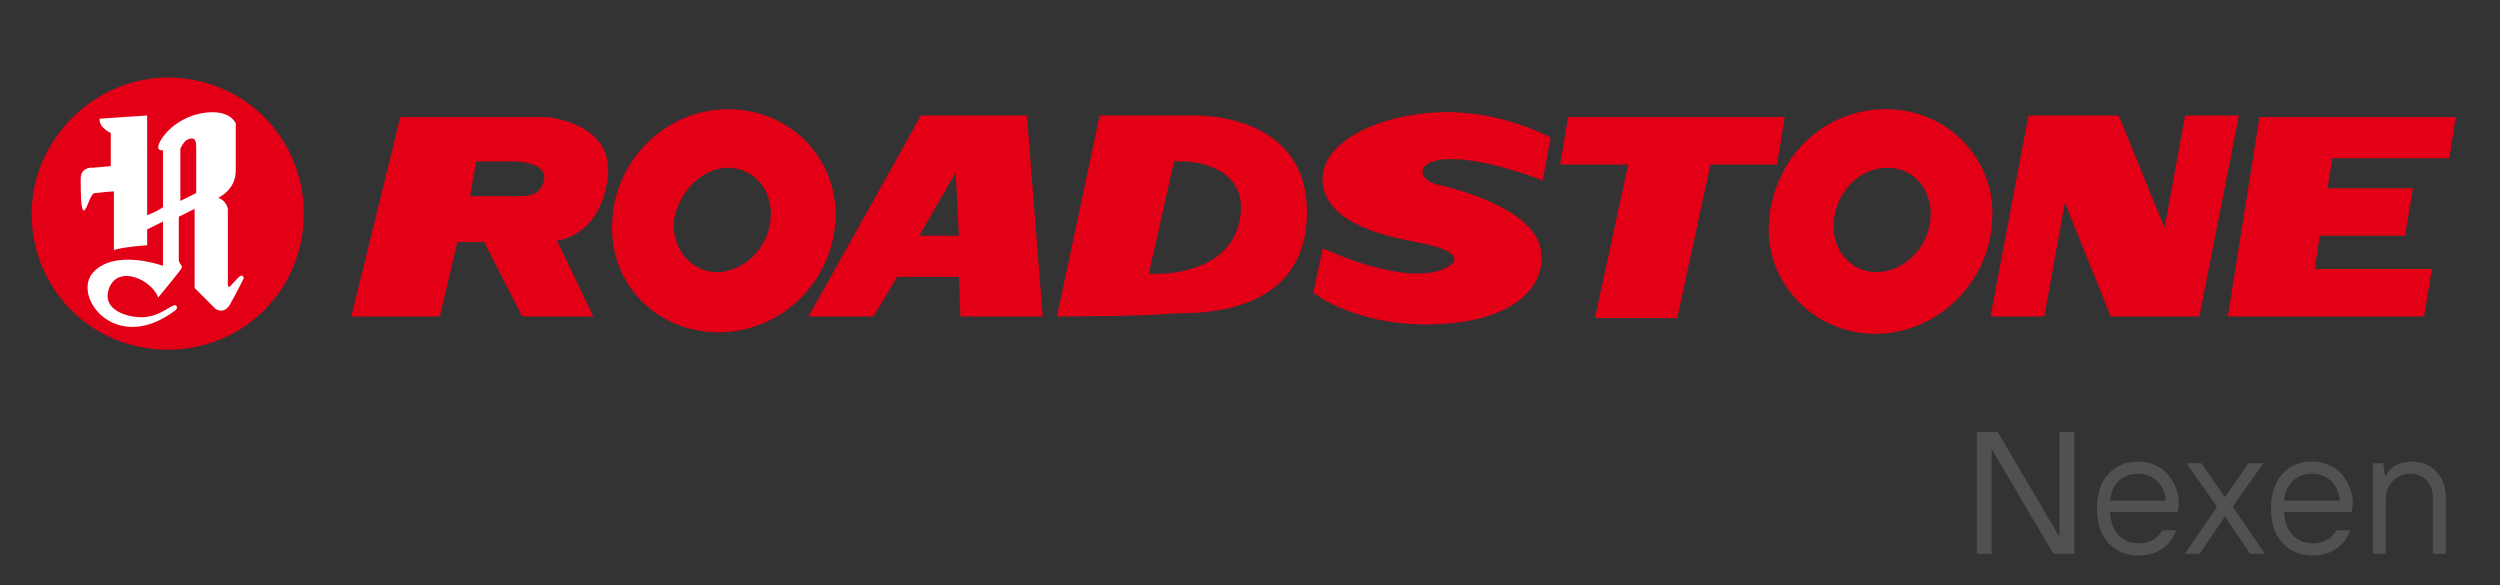
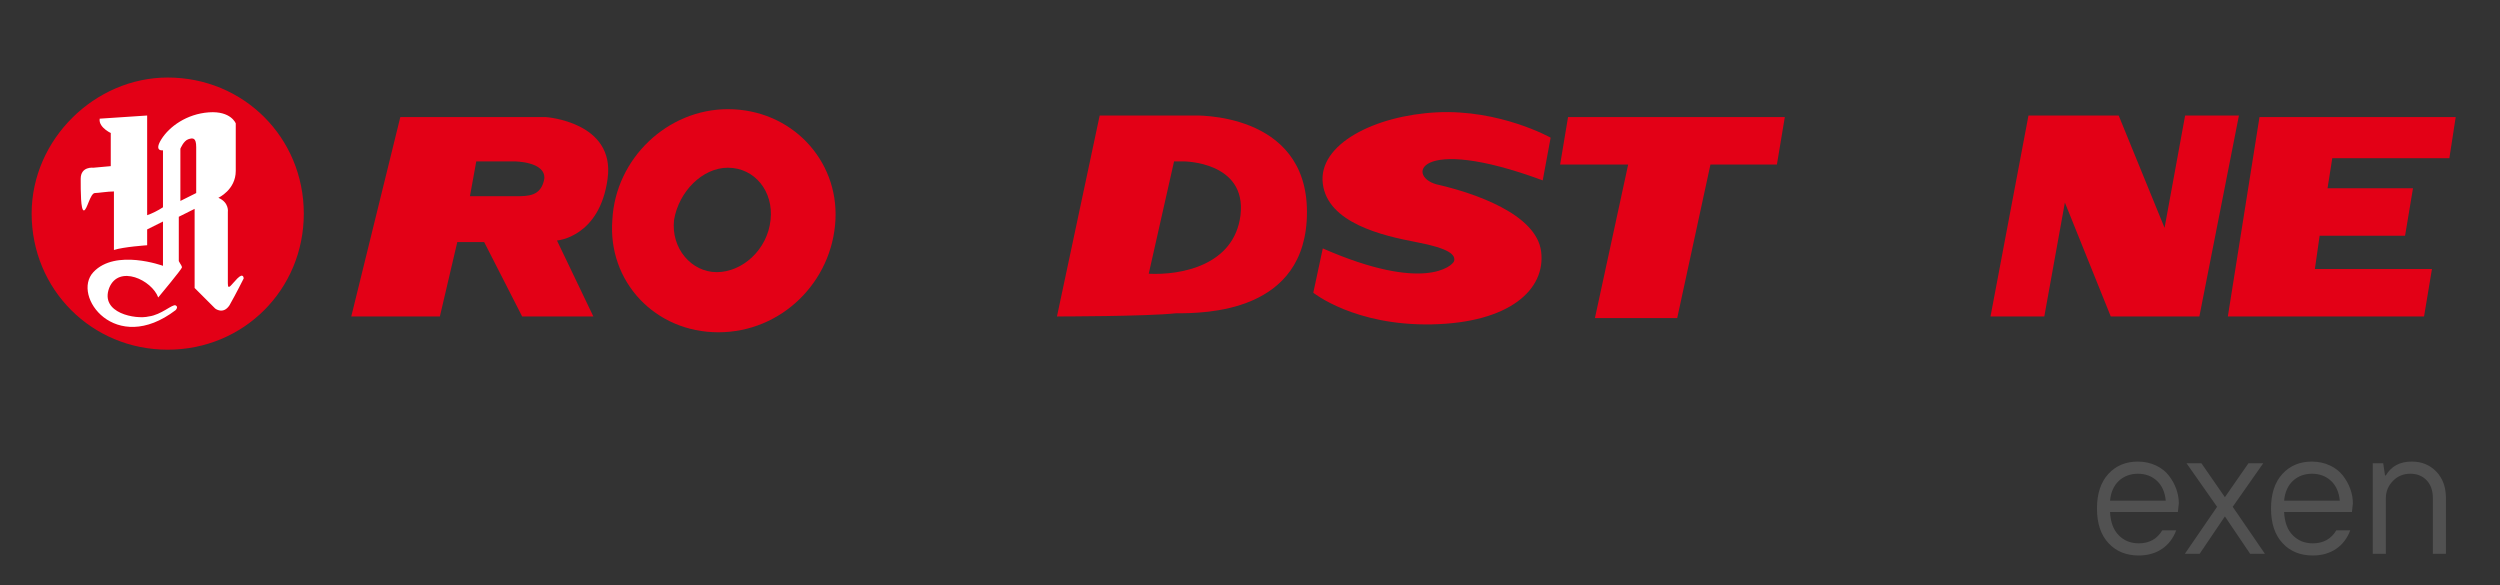
<svg xmlns="http://www.w3.org/2000/svg" width="158" height="37" viewBox="0 0 158 37" fill="none">
  <rect x="0" y="0" width="158" height="37" fill="#333333" stroke="none" />
  <path fill-rule="evenodd" clip-rule="evenodd" d="M22.2 20H27.8L28.9 15.3H30.6L33 20H37.5L35.2 15.2C35.2 15.2 37.9 15 38.4 11.3C38.9 7.7 34.5 7.4 34.5 7.4H25.3L22.2 20ZM30.1 10.2H32.5C32.5 10.2 34.5 10.2 34.4 11.3C34.2 12.4 33.4 12.4 32.6 12.4C31.9 12.4 29.7 12.4 29.7 12.4L30.1 10.2Z" fill="#E30016" />
  <path fill-rule="evenodd" clip-rule="evenodd" d="M46 6.9C50 6.9 53 10.1 52.8 13.9C52.6 17.8 49.4 21 45.4 21C41.4 21 38.4 17.8 38.7 13.9C38.9 10 42.2 6.9 46 6.9ZM46 10.6C47.7 10.6 48.9 12.1 48.7 13.9C48.5 15.8 46.9 17.2 45.3 17.2C43.7 17.2 42.4 15.7 42.6 13.9C42.9 12.1 44.4 10.6 46 10.6Z" fill="#E30016" />
-   <path fill-rule="evenodd" clip-rule="evenodd" d="M51.1 20L58.2 7.3H64.9L65.9 20H60.7L60.6 17.5H56.7L55.2 20H51.1ZM60.6 14.9L60.4 10.9L58.1 14.9H60.6Z" fill="#E30016" />
  <path fill-rule="evenodd" clip-rule="evenodd" d="M66.8 20L69.5 7.3H75.4C75.4 7.3 82.6 7 82.6 13.4C82.6 19.8 76.1 19.8 74.3 19.8C72.5 20 66.8 20 66.8 20ZM72.6 17.3L74.2 10.2H74.8C74.8 10.2 78.8 10.2 78.4 13.6C78 16.8 74.6 17.4 72.6 17.3Z" fill="#E30016" />
  <path fill-rule="evenodd" clip-rule="evenodd" d="M97.5 11.4L98 8.7C98 8.7 94.8 6.9 90.8 7.1C86.9 7.3 83.3 9.1 83.6 11.6C83.9 14.1 87.4 14.9 89.5 15.3C91.6 15.7 92 16.1 91.9 16.5C91.8 16.8 90 18.5 83.6 15.7L83 18.5C83 18.5 85.6 20.6 90.5 20.5C95.4 20.4 97.7 18.3 97.4 15.9C97.1 13.5 93.1 12.2 91 11.7C88.8 11.3 89.4 8.4 97.5 11.4Z" fill="#E30016" />
  <path fill-rule="evenodd" clip-rule="evenodd" d="M98.6 10.4H102.9L100.8 20.1H106L108.1 10.4H112.3L112.8 7.4H99.1L98.6 10.4Z" fill="#E30016" />
-   <path fill-rule="evenodd" clip-rule="evenodd" d="M119.2 6.9C123.1 6.9 126.2 10.1 125.9 14C125.7 17.9 122.4 21.1 118.5 21.1C114.7 21.1 111.5 17.9 111.8 14C112.1 10 115.2 6.9 119.2 6.9ZM119.3 10.6C121 10.6 122.2 12.1 122 13.9C121.8 15.8 120.2 17.2 118.6 17.2C116.9 17.2 115.7 15.7 115.9 13.9C116.1 12.1 117.5 10.6 119.3 10.6Z" fill="#E30016" />
  <path fill-rule="evenodd" clip-rule="evenodd" d="M125.8 20H129.2L130.5 12.8L133.4 20H139L141.5 7.3H138.1L136.8 14.4L133.9 7.3H128.2L125.8 20Z" fill="#E30016" />
  <path fill-rule="evenodd" clip-rule="evenodd" d="M140.8 20H153.2L153.7 17H146.3L146.6 14.9H152L152.5 11.9H147.1L147.4 10H154.8L155.2 7.4H142.8L140.8 20Z" fill="#E30016" />
  <path fill-rule="evenodd" clip-rule="evenodd" d="M10.6 4.9C15.4 4.9 19.2 8.7 19.2 13.5C19.2 18.3 15.4 22.1 10.6 22.1C5.8 22.1 2 18.3 2 13.5C2 8.8 6 4.9 10.6 4.9Z" fill="#E30016" />
  <path fill-rule="evenodd" clip-rule="evenodd" d="M6.3 7.5L9.3 7.3V13.6C9.6 13.5 10 13.3 10.3 13.1V9.5C10.3 9.5 9.7 9.6 10.2 8.8C10.7 8 11.8 7.2 13.2 7.1C14.6 7 14.9 7.8 14.9 7.8V10.8C14.9 12 13.8 12.5 13.8 12.5C14.5 12.8 14.4 13.4 14.4 13.4C14.4 13.4 14.4 17.4 14.4 17.9C14.4 18.4 14.6 18 15 17.6C15.4 17.2 15.4 17.6 15.4 17.6C15.4 17.6 14.9 18.6 14.5 19.3C14.1 19.9 13.6 19.5 13.6 19.5L12.3 18.2V13.2L11.3 13.7C11.3 15.2 11.3 16.4 11.3 16.5C11.4 16.7 11.5 16.8 11.5 16.9C11.5 17 10 18.8 10 18.8C9.6 17.7 7.5 16.7 6.9 18.2C6.3 19.8 8.6 20.2 9.4 20C10.2 19.9 10.9 19.2 11.1 19.3C11.3 19.4 11.1 19.6 11.1 19.6C7.3 22.5 4.5 18.7 5.9 17.2C7.3 15.7 10.3 16.8 10.3 16.8V14L9.3 14.5V15.5C9.3 15.5 7.8 15.6 7.2 15.8V12.1C6.8 12.1 6.2 12.2 6 12.2C5.7 12.2 5.5 13.3 5.3 13.3C5.1 13.3 5.1 12.1 5.1 11.3C5.1 10.5 5.9 10.6 5.9 10.6L7 10.5V8.4C7.2 8.5 6.2 8.1 6.3 7.5ZM12.4 12.2C12.2 12.3 11.8 12.5 11.4 12.7C11.4 10.9 11.4 9.4 11.4 9.4C11.4 9.4 11.6 8.9 11.9 8.8C12.2 8.7 12.4 8.7 12.4 9.3V12.2Z" fill="white" />
-   <path d="M125.869 35V28.453H125.923L129.774 35H131.095V27.298H130.161V33.845H130.107L126.256 27.298H124.935V35H125.869Z" fill="#515151" />
  <path d="M135.172 35.107C136.289 35.107 137.154 34.544 137.535 33.518H136.654C136.327 34.065 135.833 34.339 135.172 34.339C134.656 34.339 134.232 34.167 133.899 33.824C133.566 33.485 133.383 32.997 133.356 32.357H137.643L137.702 31.81C137.702 31.208 137.481 30.585 137.073 30.059C136.665 29.532 135.951 29.172 135.113 29.172C134.35 29.172 133.727 29.43 133.249 29.951C132.771 30.472 132.529 31.197 132.529 32.137C132.529 33.077 132.771 33.808 133.26 34.329C133.743 34.85 134.382 35.107 135.172 35.107ZM133.356 31.643C133.405 31.106 133.593 30.687 133.915 30.386C134.237 30.091 134.64 29.94 135.118 29.94C135.596 29.94 135.994 30.091 136.316 30.386C136.638 30.687 136.826 31.106 136.875 31.643H133.356Z" fill="#515151" />
  <path d="M139.018 35L140.613 32.637L142.208 35H143.143L141.107 32.03L143.035 29.28H142.101L140.613 31.423L139.13 29.28H138.19L140.119 32.03L138.083 35H139.018Z" fill="#515151" />
  <path d="M146.172 35.107C147.289 35.107 148.154 34.544 148.535 33.518H147.654C147.327 34.065 146.833 34.339 146.172 34.339C145.656 34.339 145.232 34.167 144.899 33.824C144.566 33.485 144.383 32.997 144.356 32.357H148.643L148.702 31.81C148.702 31.208 148.481 30.585 148.073 30.059C147.665 29.532 146.951 29.172 146.113 29.172C145.35 29.172 144.727 29.43 144.249 29.951C143.771 30.472 143.529 31.197 143.529 32.137C143.529 33.077 143.771 33.808 144.26 34.329C144.743 34.85 145.382 35.107 146.172 35.107ZM144.356 31.643C144.405 31.106 144.593 30.687 144.915 30.386C145.237 30.091 145.64 29.94 146.118 29.94C146.596 29.94 146.994 30.091 147.316 30.386C147.638 30.687 147.826 31.106 147.875 31.643H144.356Z" fill="#515151" />
  <path d="M150.786 35V31.482C150.786 31.063 150.936 30.703 151.231 30.397C151.527 30.091 151.892 29.94 152.327 29.94C152.751 29.94 153.095 30.075 153.358 30.349C153.622 30.623 153.756 30.998 153.756 31.482V35H154.583V31.482C154.583 30.784 154.379 30.225 153.971 29.801C153.562 29.382 153.052 29.172 152.435 29.172C151.677 29.167 151.129 29.462 150.786 30.048H150.732L150.619 29.28H149.958V35H150.786Z" fill="#515151" />
</svg>